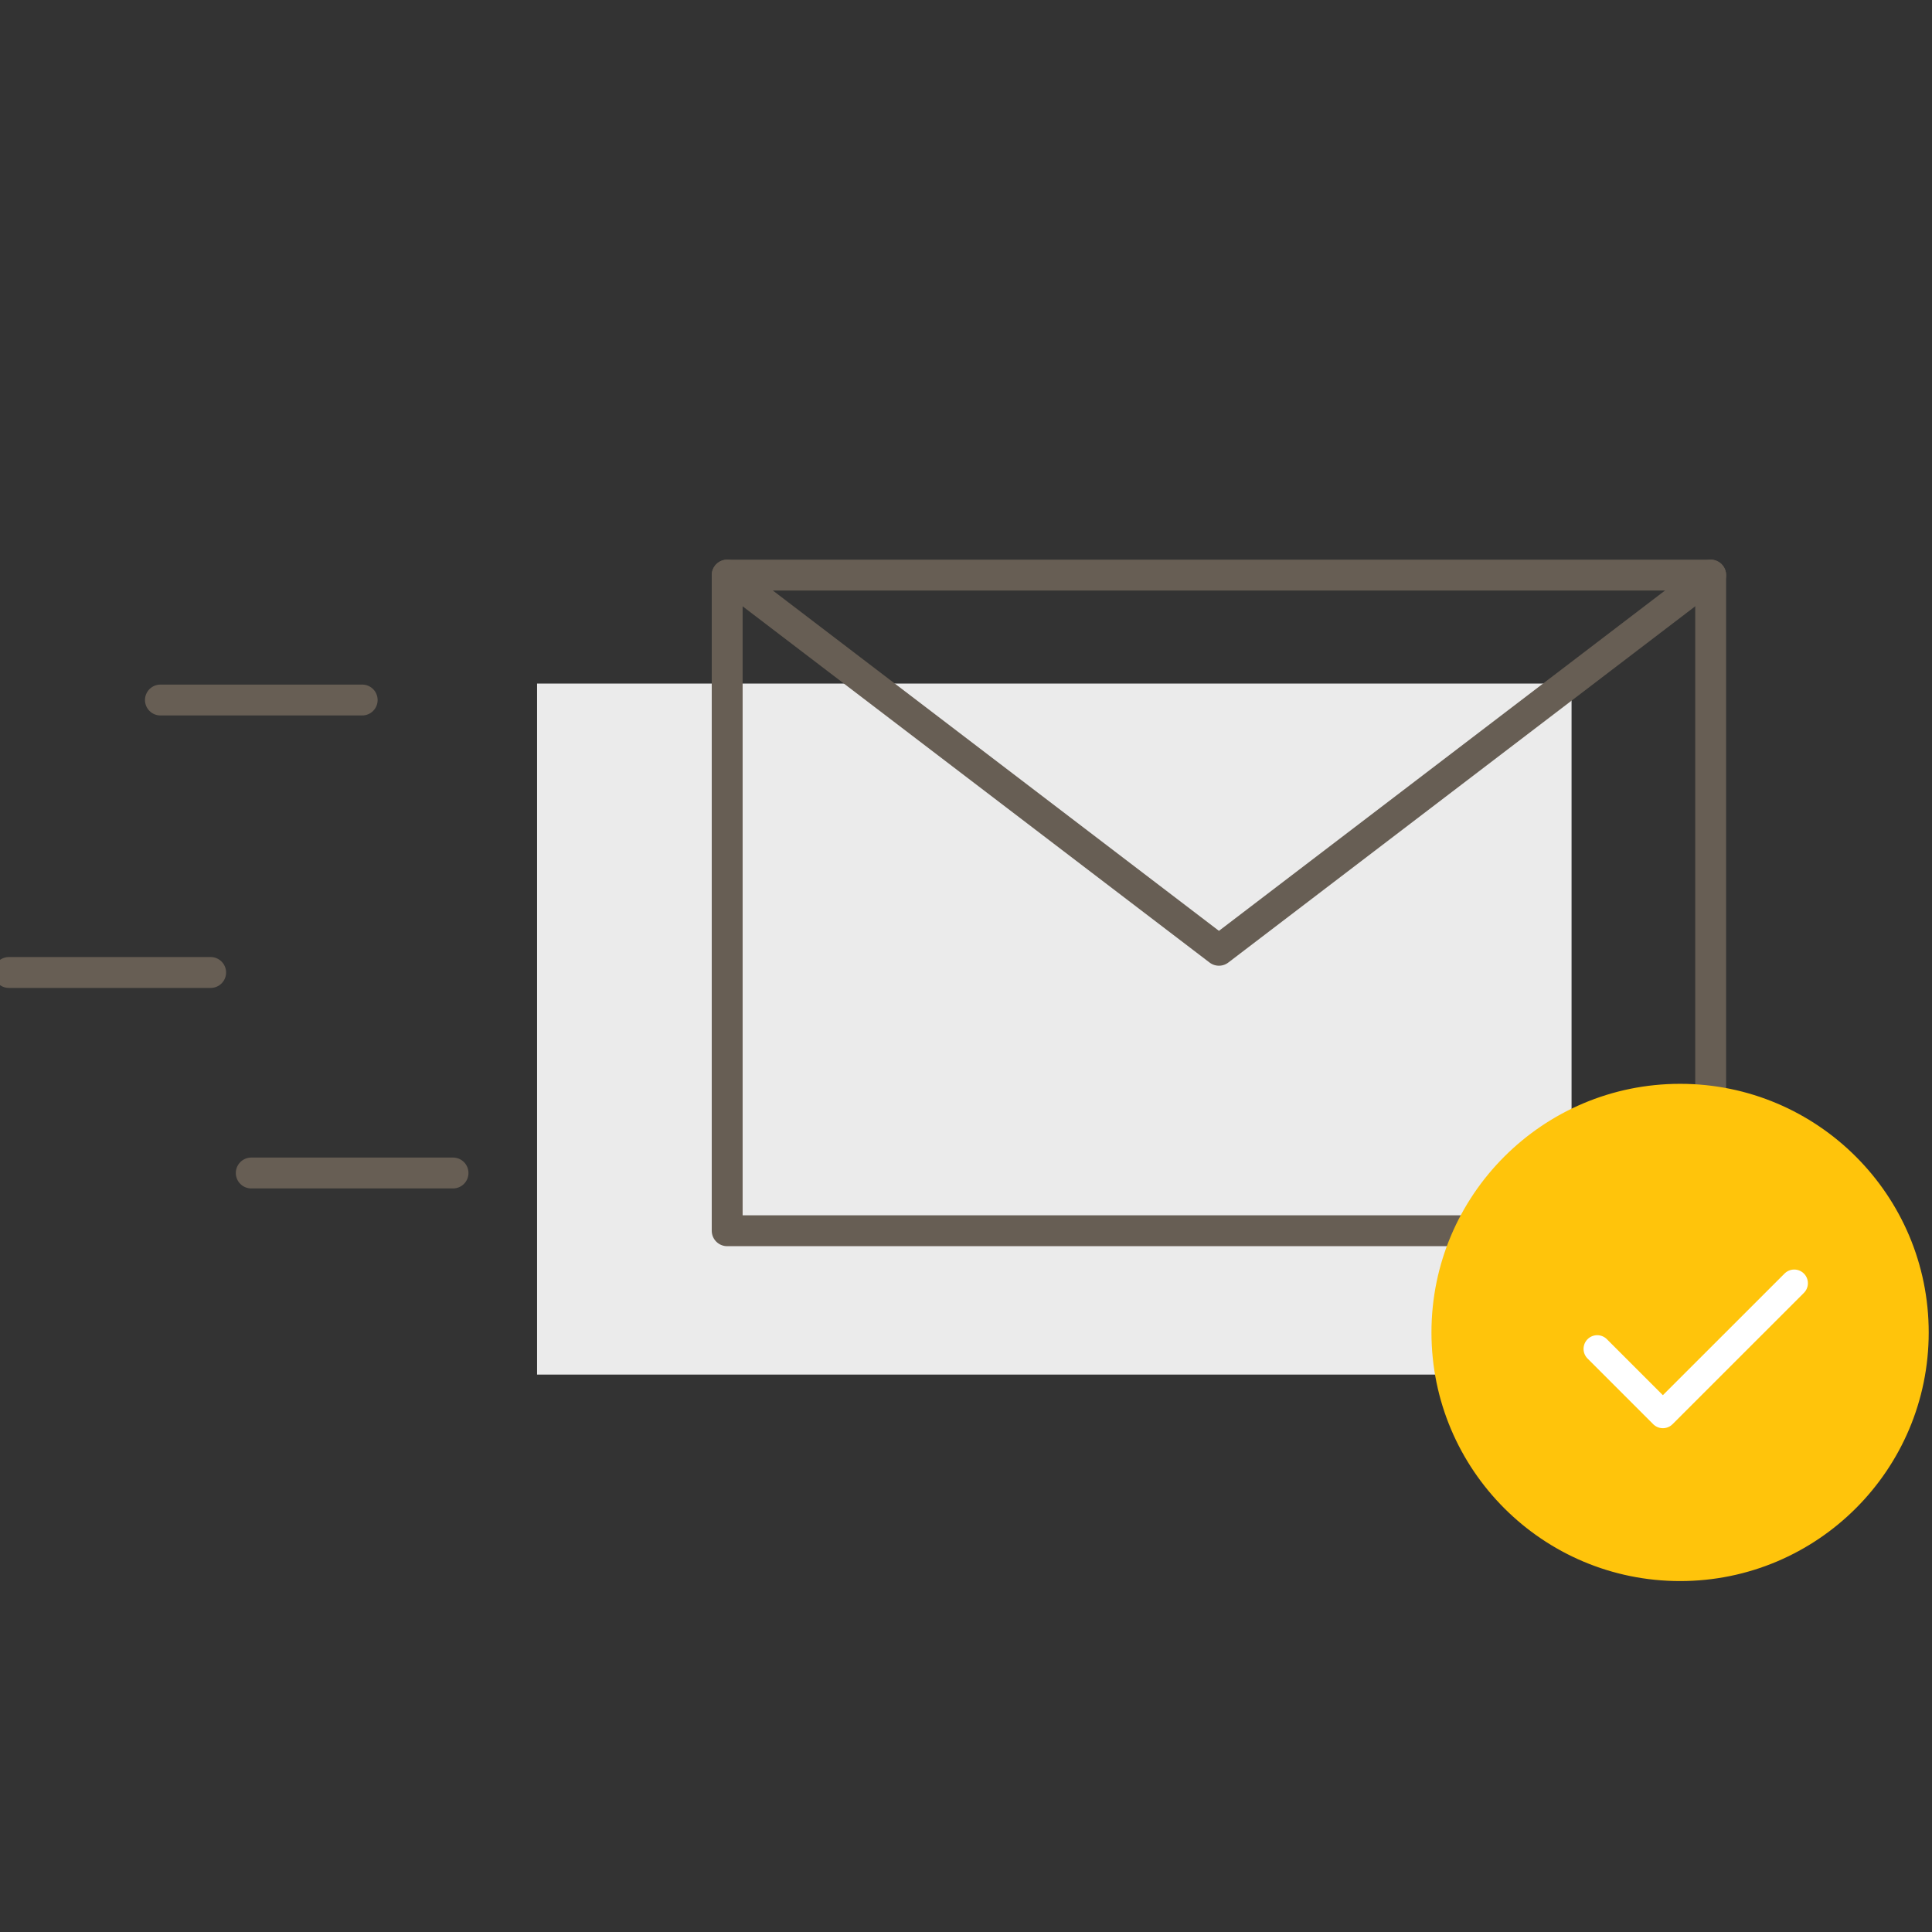
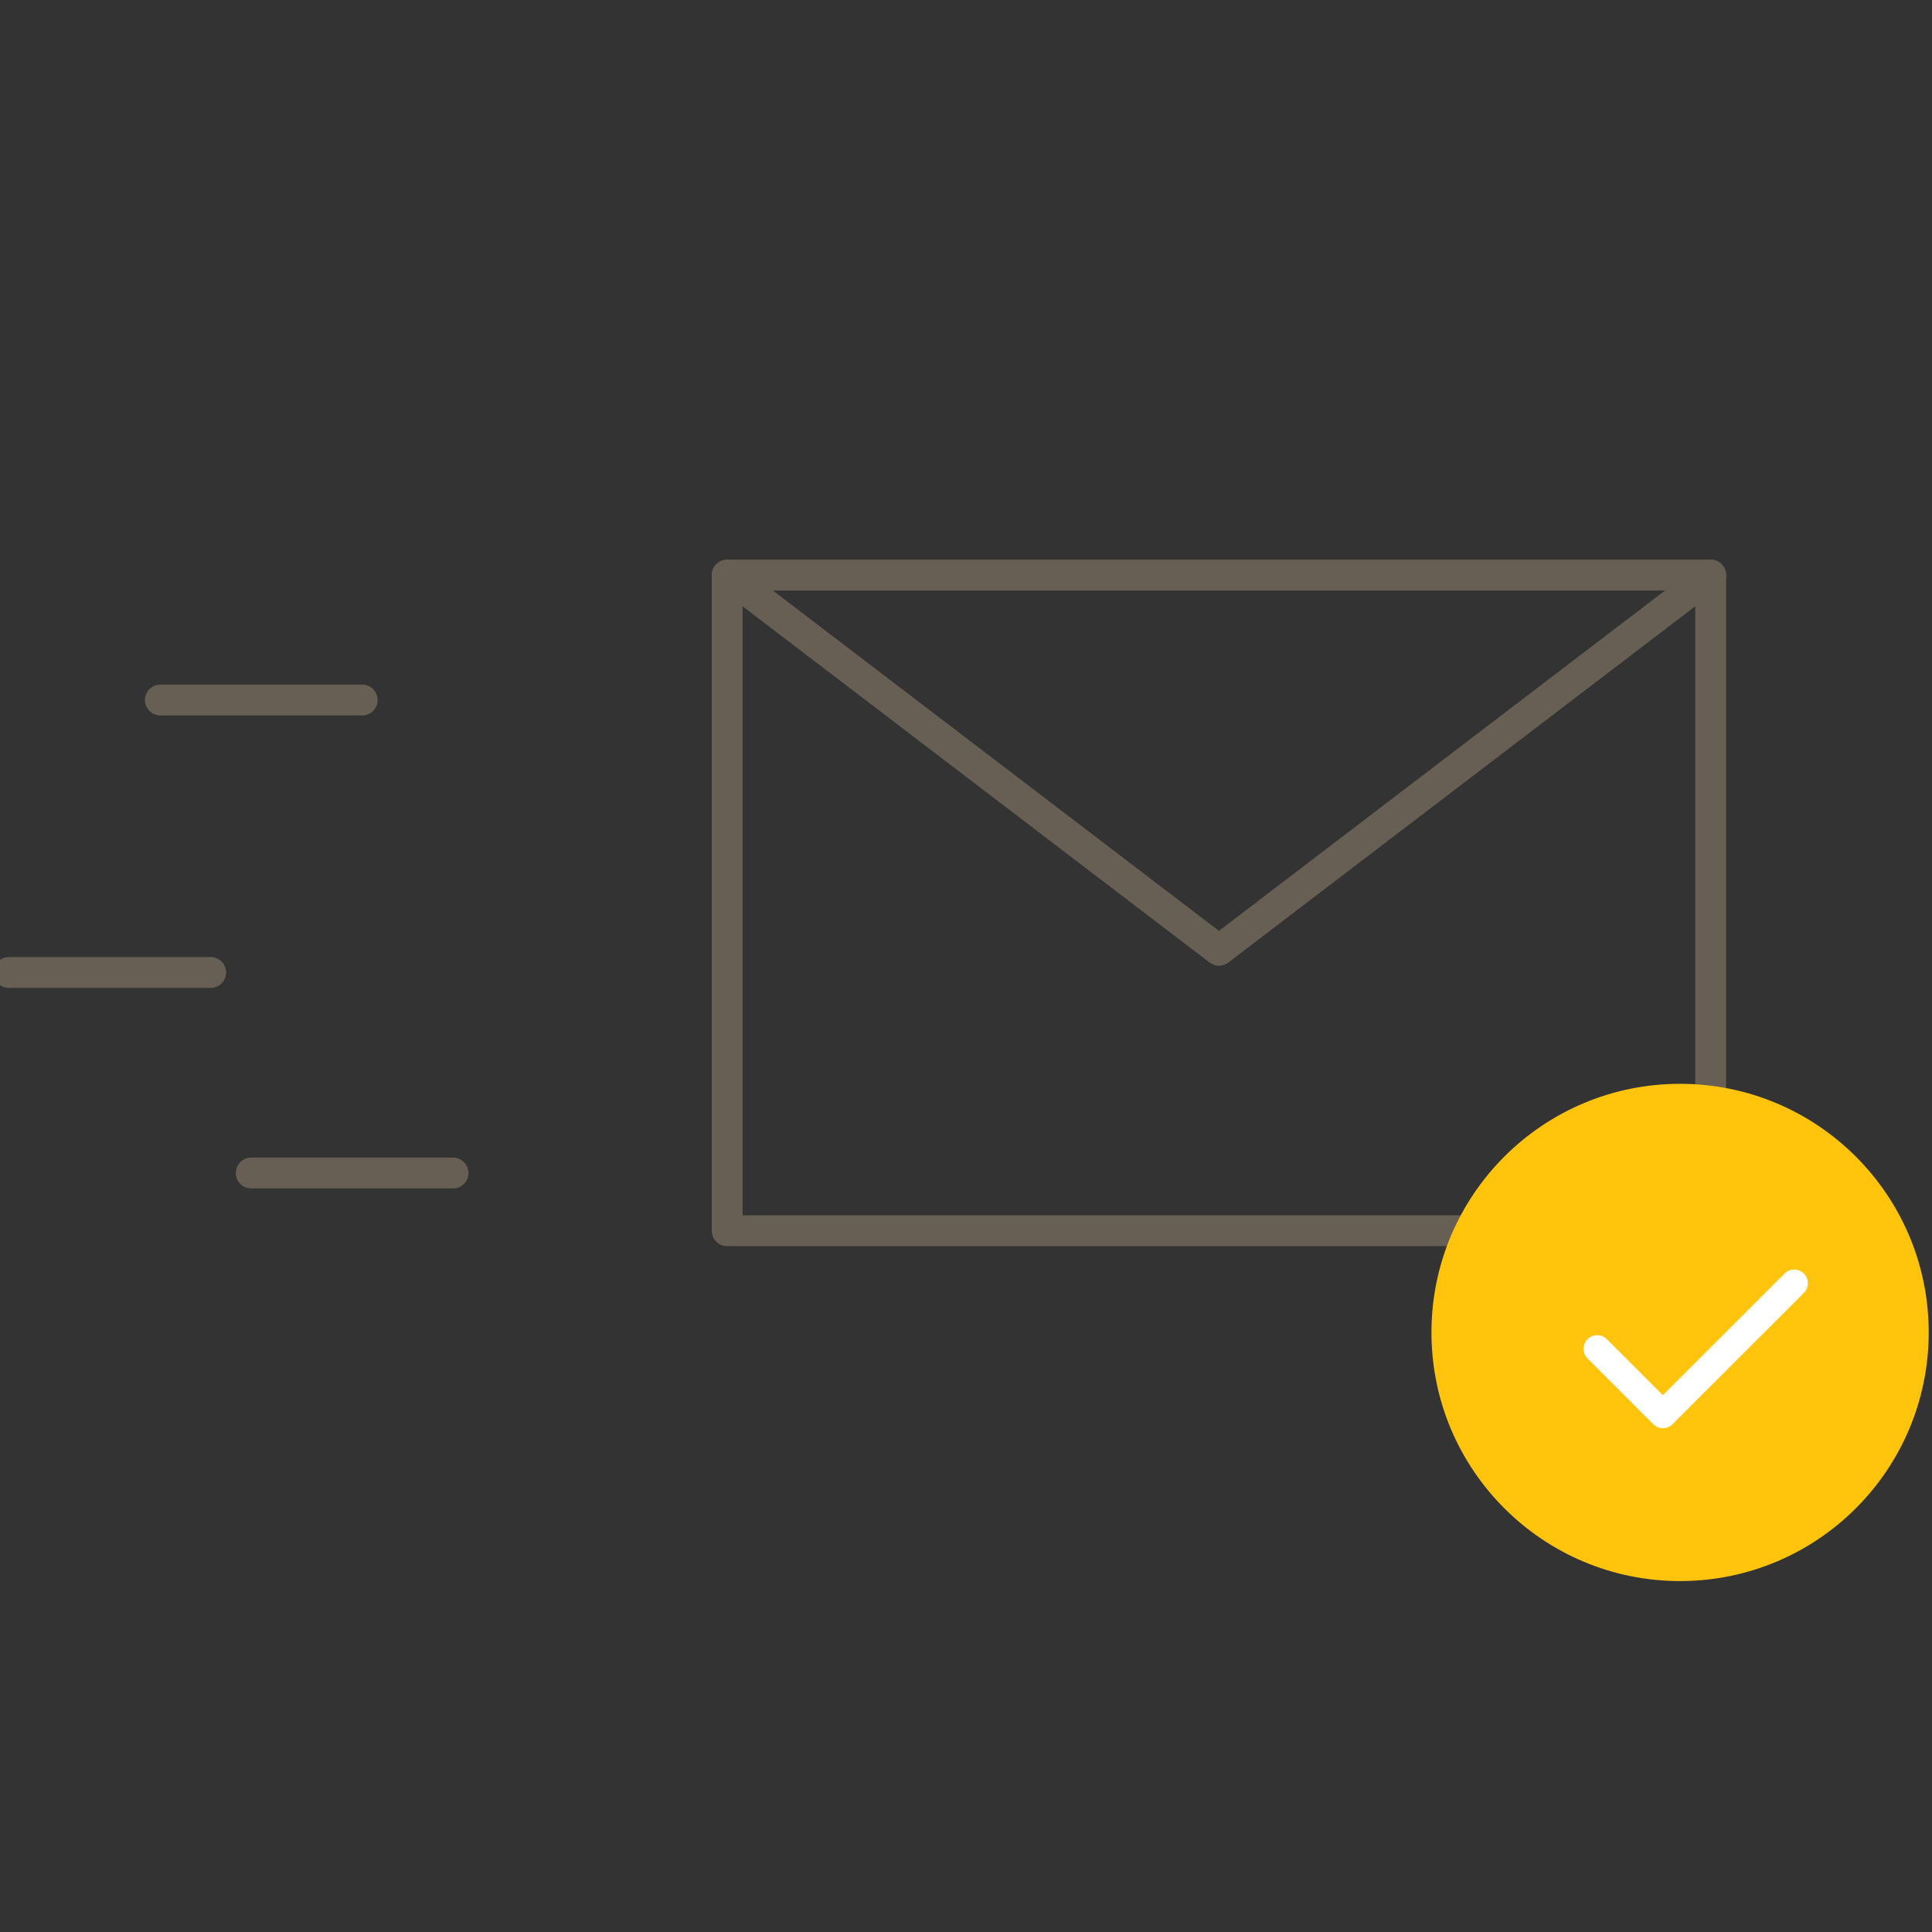
<svg xmlns="http://www.w3.org/2000/svg" id="Ebene_1" data-name="Ebene 1" viewBox="0 0 640 640">
  <rect x="0" y="0" width="640" height="640" fill="#333333" stroke="none" />
  <defs>
    <style>.cls-1{fill:#ebebeb;stroke:#ebebeb;stroke-width:1.36px;}.cls-1,.cls-3{stroke-miterlimit:10;}.cls-2,.cls-4{fill:none;stroke-linecap:round;stroke-linejoin:round;}.cls-2{stroke:#675e54;stroke-width:10.23px;}.cls-3{fill:#ffc40b;stroke:#ffc40b;stroke-width:1.56px;}.cls-4{stroke:#fff;stroke-width:9.06px;}</style>
  </defs>
-   <path class="cls-1" d="M519.92,454.67H178.59V227.12H519.92V454.67Z" />
  <path class="cls-2" d="M566.68,407.7H240.89V190.51H566.68V407.7" />
  <path class="cls-2" d="M240.89,190.51l162.9,124.28L566.68,190.51" />
  <circle class="cls-3" cx="556.55" cy="441.39" r="81.58" />
  <path class="cls-4" d="M594.36,425.08l-43.51,43.5L529.1,446.83" />
  <line class="cls-2" x1="53.14" y1="231.89" x2="119.98" y2="231.89" />
  <line class="cls-2" x1="2.94" y1="322.15" x2="69.78" y2="322.15" />
  <line class="cls-2" x1="83.23" y1="388.57" x2="150.07" y2="388.57" />
</svg>